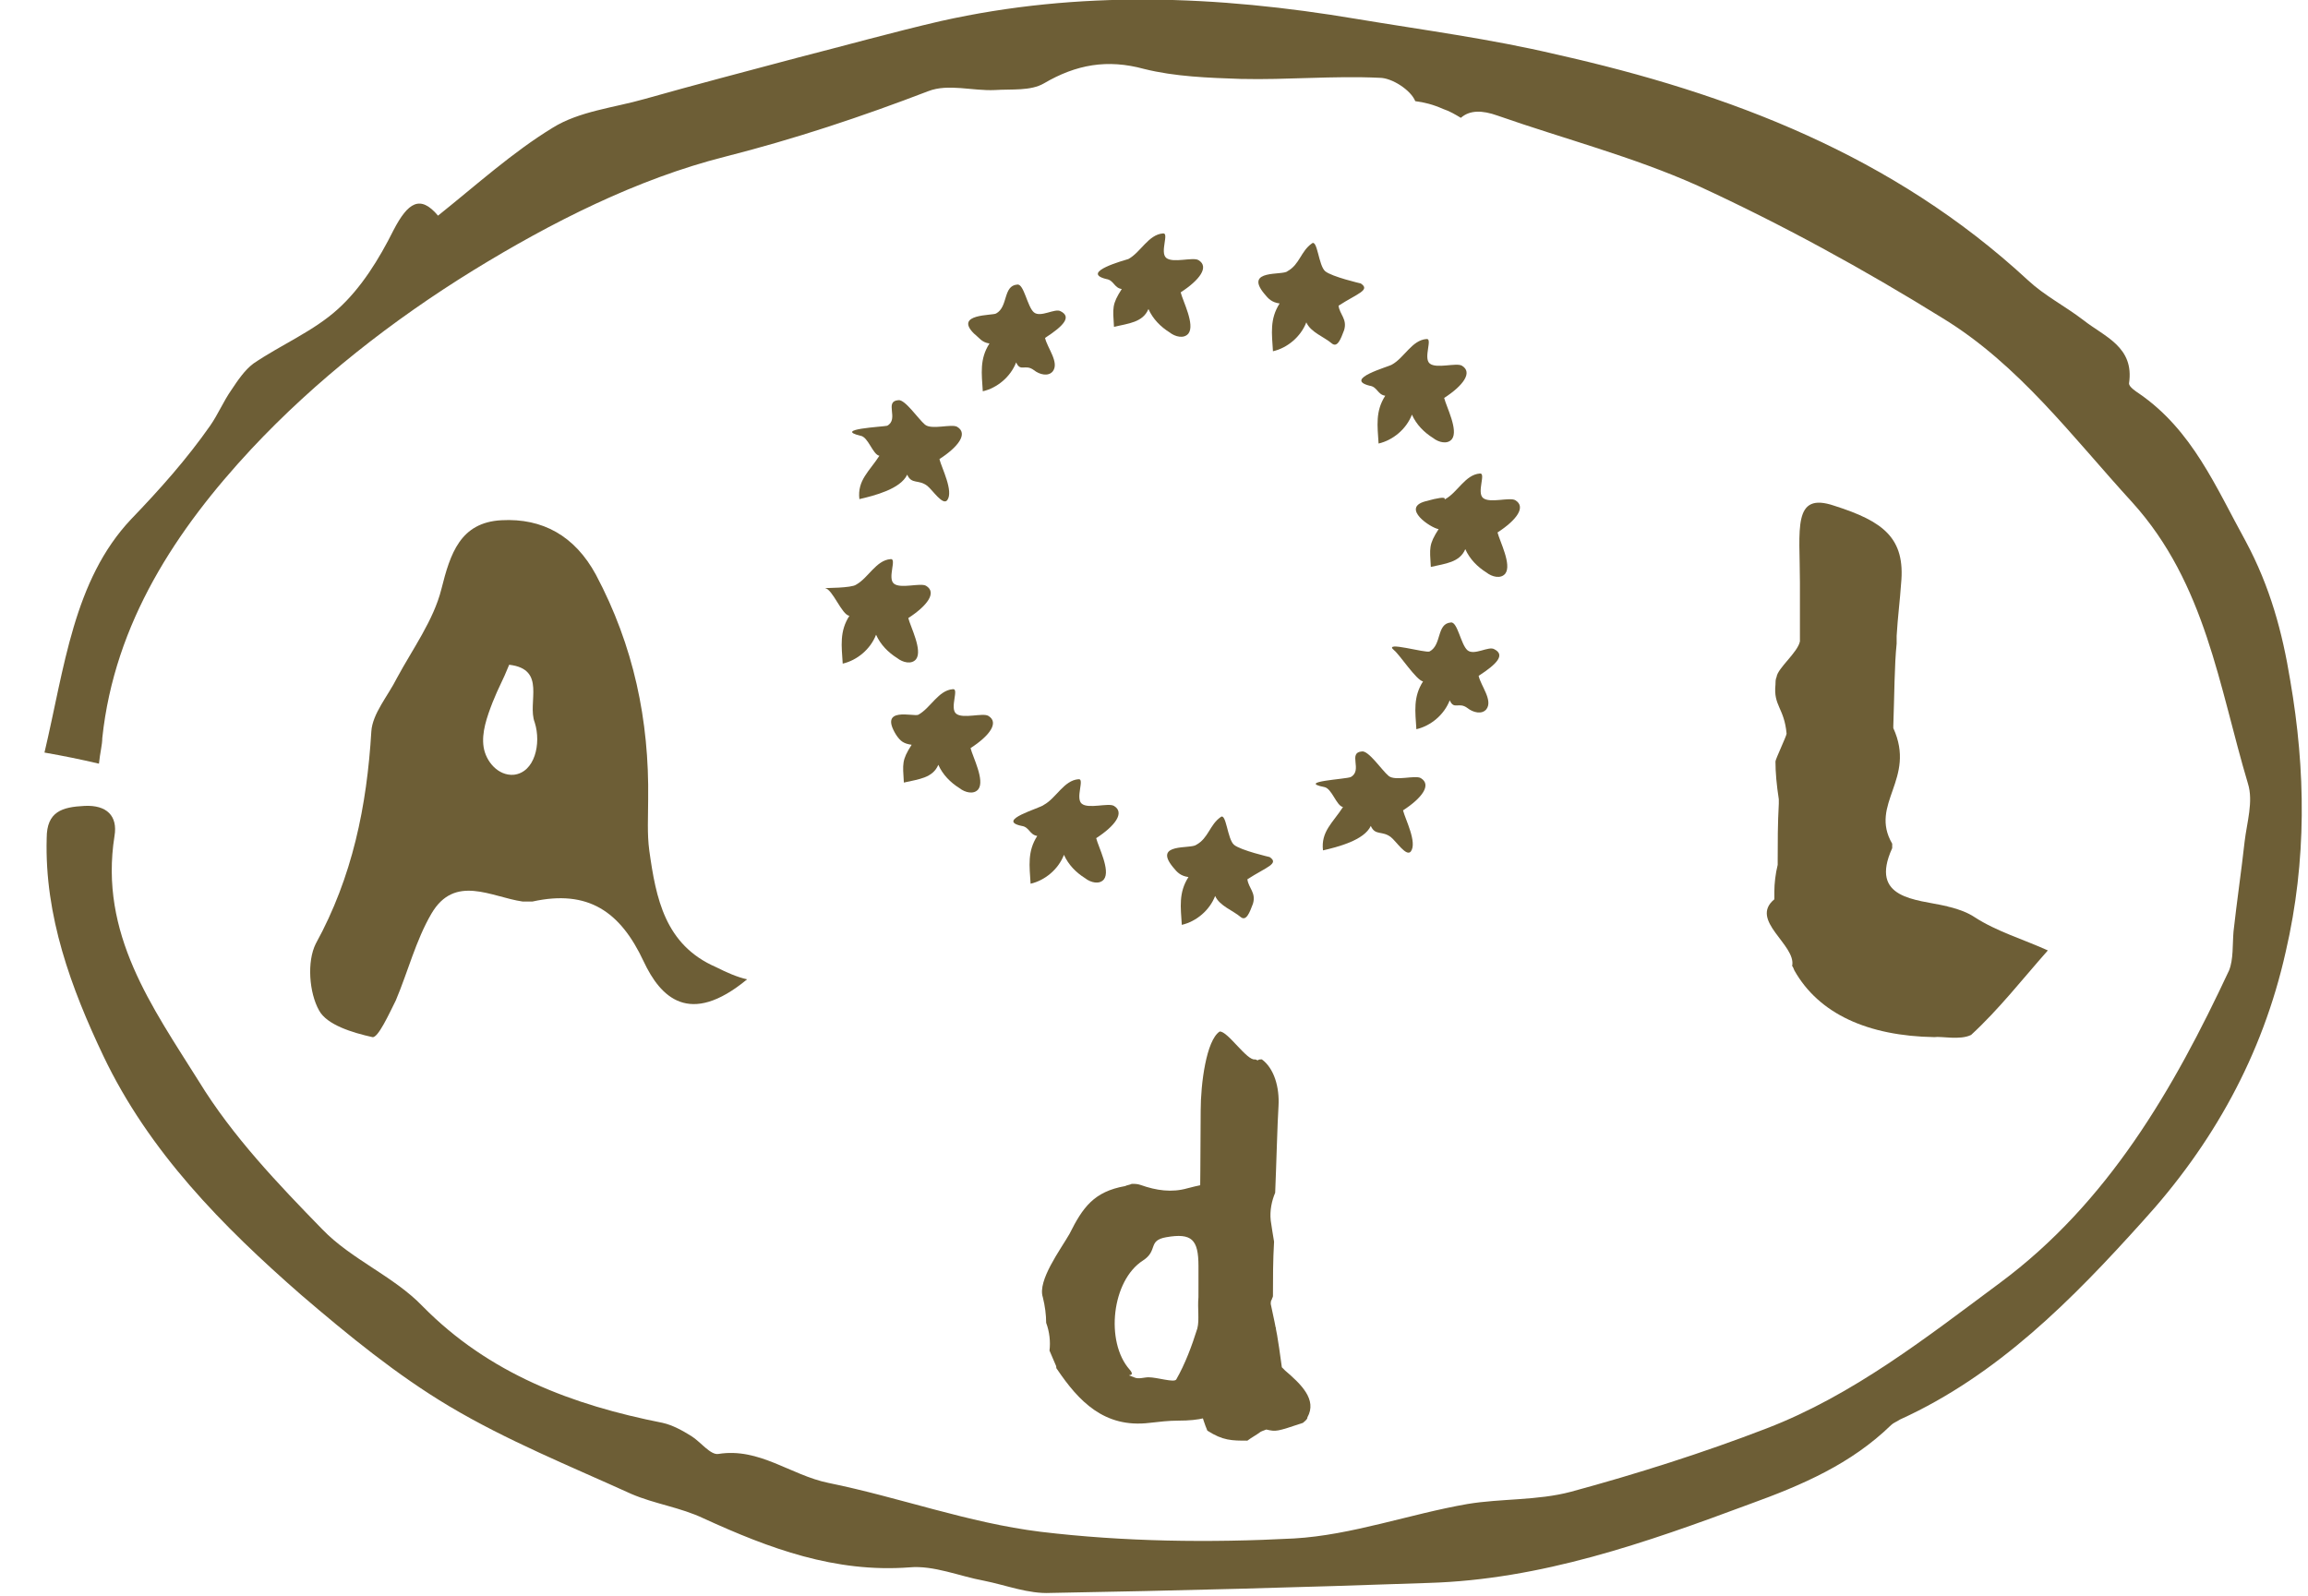
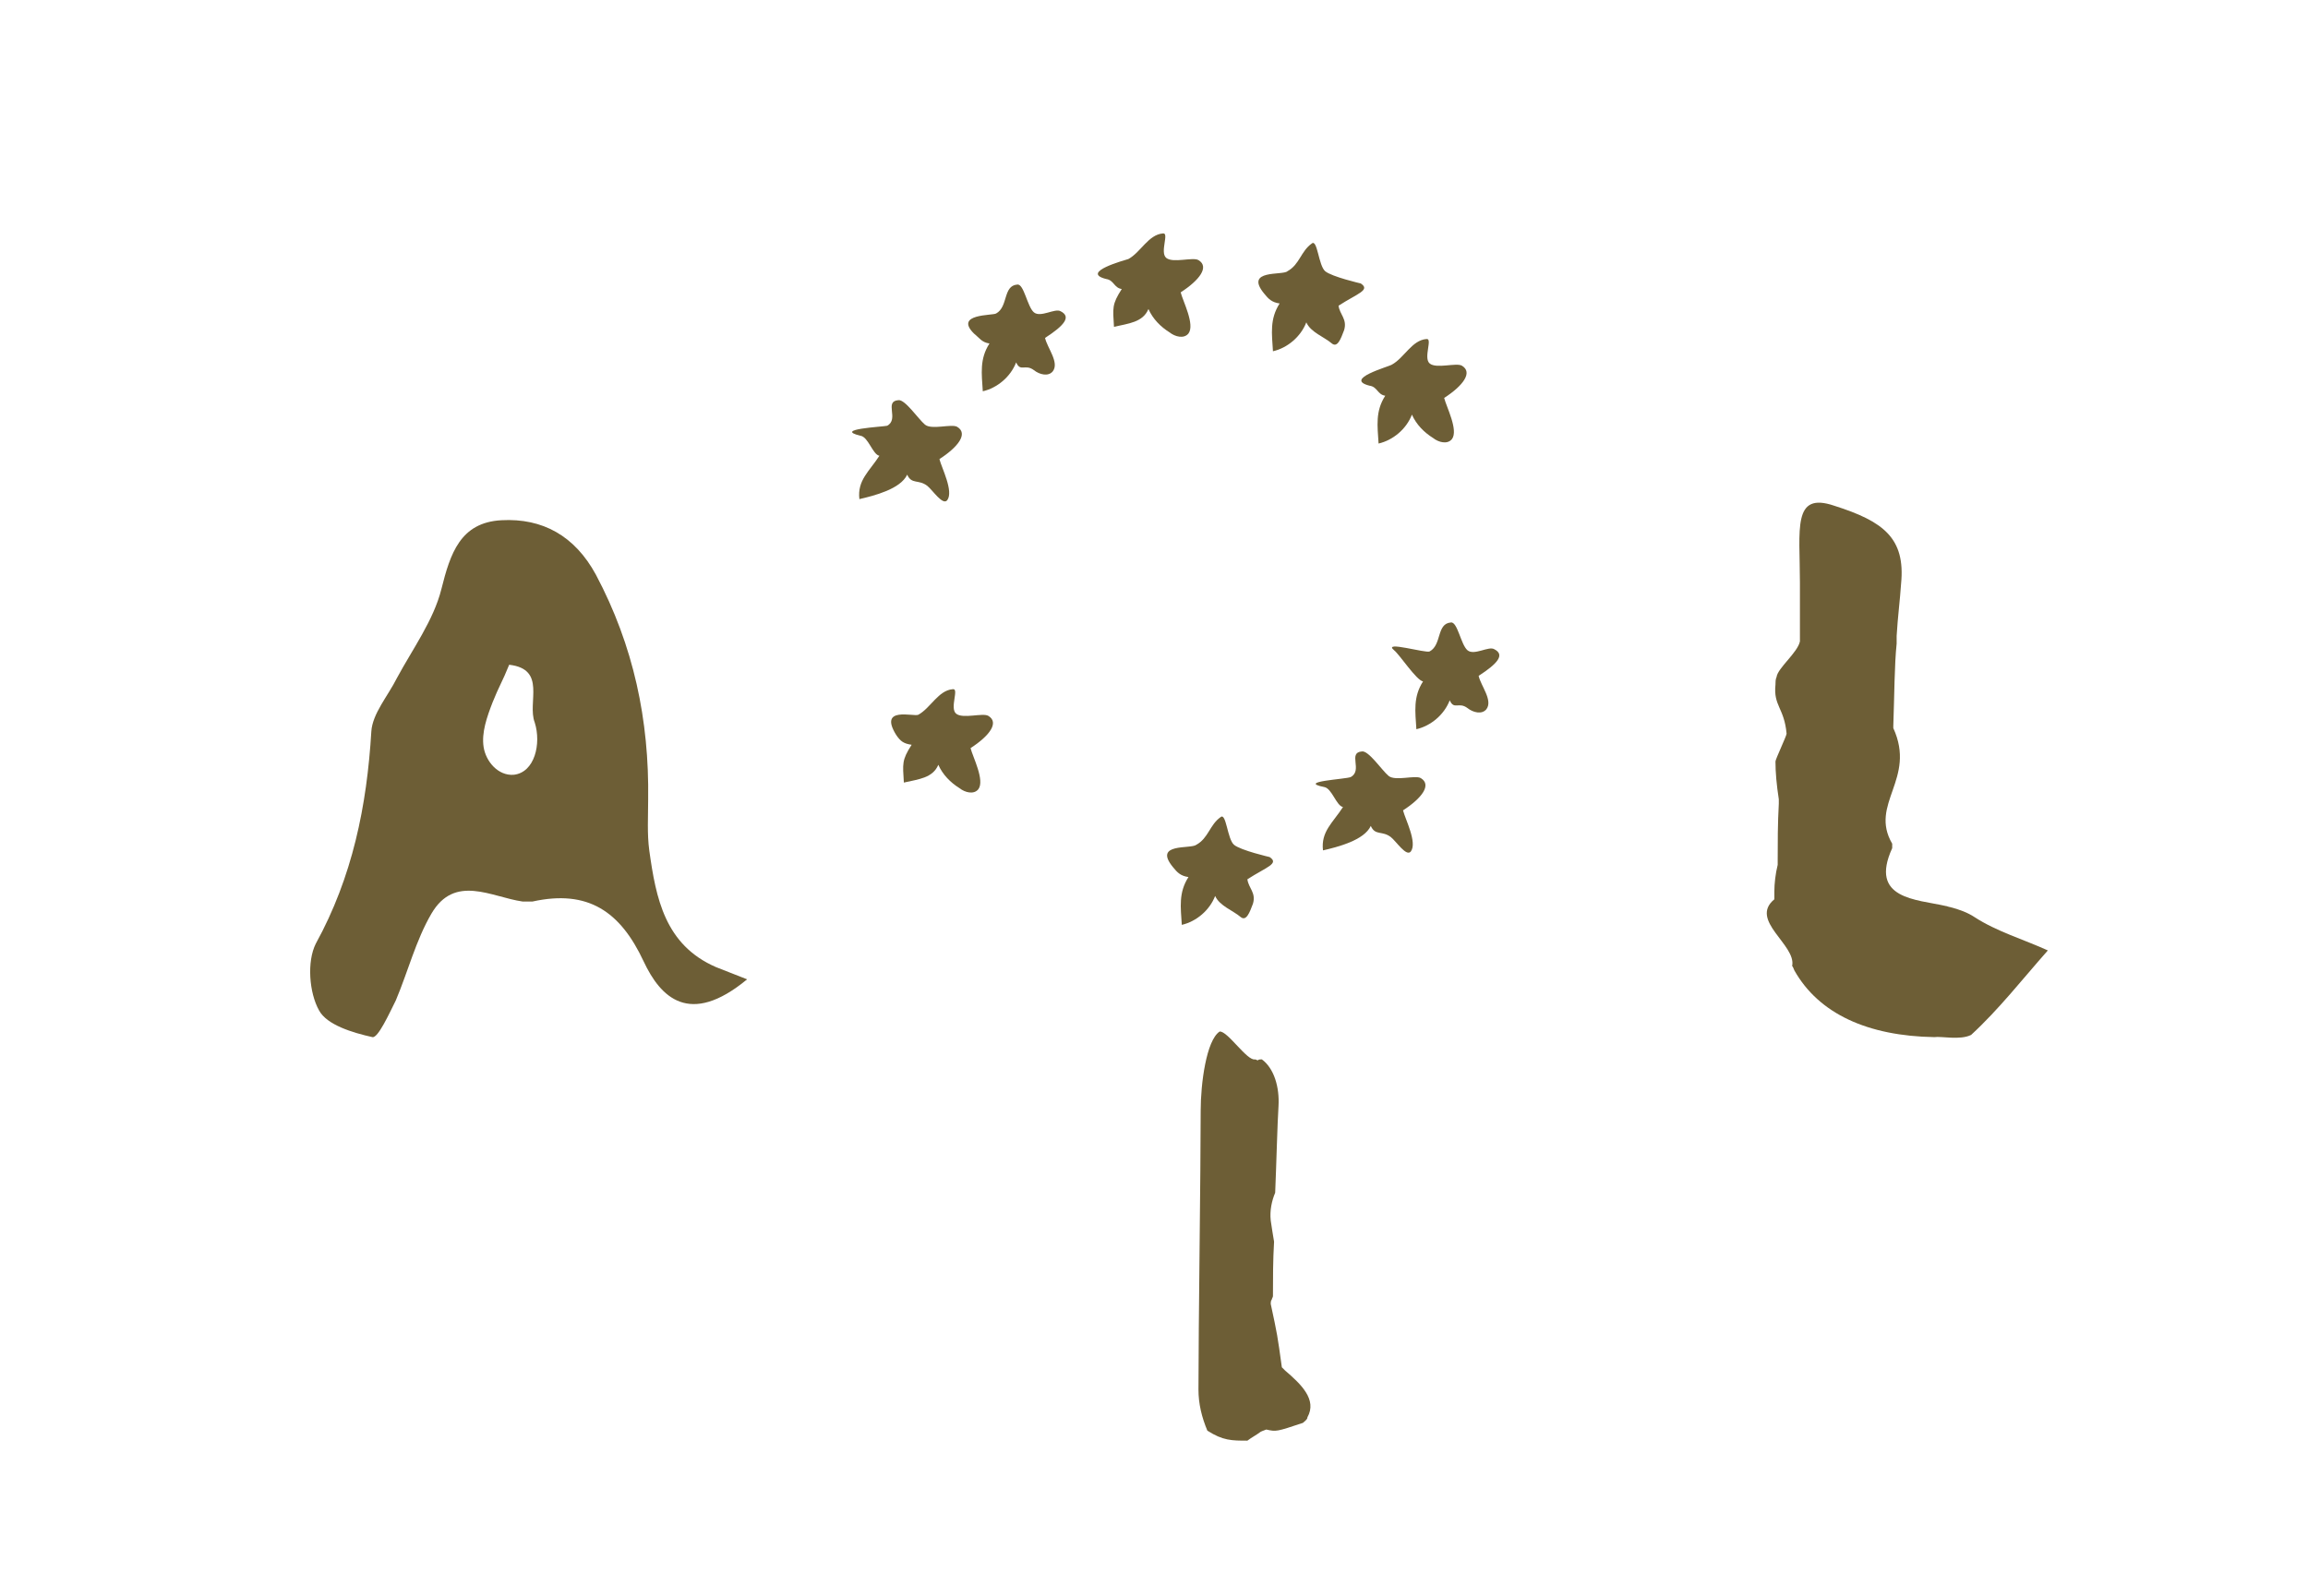
<svg xmlns="http://www.w3.org/2000/svg" version="1.0" id="Calque_1" x="0px" y="0px" viewBox="0 0 207.6 143.6" style="enable-background:new 0 0 207.6 143.6;" xml:space="preserve">
  <style type="text/css"> .st0{fill:#6D5E36;} </style>
  <g>
-     <path class="st0" d="M206,61.2c-0.7-4.3-1.8-8.4-4-12.5c-2.7-4.9-4.8-10-9.6-13.3c-0.3-0.2-0.9-0.6-0.9-0.9 c0.5-3.3-2.2-4.2-4.1-5.7c-1.7-1.3-3.5-2.2-5-3.6C170.3,14,155.6,8.4,140,4.9c-5.9-1.4-12-2.2-18-3.2c-12.5-2.1-24.9-2.6-37.4,0.2 c-4.3,1-8.6,2.2-12.9,3.3C67.2,6.4,62.6,7.6,58,8.9c-2.8,0.8-5.9,1.1-8.3,2.6c-3.6,2.2-6.8,5.1-10.3,7.9c-1.6-1.9-2.7-1.2-4,1.3 c-1.3,2.6-2.9,5.2-5,7.1c-2.2,2-5.1,3.2-7.6,4.9c-0.8,0.6-1.4,1.5-2,2.4c-0.7,1-1.2,2.2-1.9,3.2c-2.1,3-4.5,5.7-7.1,8.4 c-5.2,5.5-6,13.4-7.8,21c1.7,0.3,3.2,0.6,4.9,1c0.1-1,0.3-1.7,0.3-2.3c1.1-10.4,6.7-18.8,13.4-26c5.8-6.2,12.7-11.6,20-16.1 c7-4.3,14.7-8.2,22.6-10.2c6.3-1.6,12.3-3.6,18.3-5.9c1.8-0.7,4,0,6-0.1c1.5-0.1,3.2,0.1,4.4-0.6c2.9-1.7,5.7-2.2,9-1.3 c2.8,0.7,5.8,0.8,8.7,0.9c4.2,0.1,8.3-0.3,12.5-0.1c1.1,0,2.8,1.1,3.2,2.1c0.8,0.1,1.6,0.3,2.5,0.7c0.6,0.2,1.1,0.5,1.6,0.8 c0.8-0.7,1.9-0.7,3.3-0.2c6,2.1,12.2,3.7,18,6.3c7.6,3.5,14.9,7.5,22,11.9c6.9,4.2,11.7,10.7,17.1,16.6c6.6,7.3,7.8,16.6,10.4,25.3 c0.5,1.6-0.1,3.5-0.3,5.2c-0.3,2.7-0.7,5.4-1,8.1c-0.1,1.2,0,2.5-0.4,3.5c-5,10.7-10.9,20.9-20.6,28.1c-6.6,4.9-13.2,10.1-21,13.1 c-5.7,2.2-11.7,4.1-17.6,5.7c-3,0.8-6.3,0.6-9.3,1.1c-5.2,0.9-10.4,2.8-15.6,3.1c-7.6,0.4-15.3,0.3-22.8-0.6 c-6.5-0.8-12.7-3.1-19.1-4.4c-3.4-0.7-6.2-3.2-9.9-2.6c-0.7,0.1-1.6-1.1-2.4-1.6c-0.8-0.5-1.7-1-2.6-1.2 c-8.1-1.6-15.6-4.4-21.6-10.5c-2.6-2.7-6.4-4.2-9-6.9c-4-4.1-8.1-8.4-11.1-13.3c-4.2-6.7-9-13.3-7.6-22.1c0.3-1.8-0.7-2.8-2.7-2.7 c-2,0.1-3.4,0.5-3.4,2.9C4,82.4,6.4,88.9,9.3,95c4.1,8.6,10.7,15.3,17.8,21.5c4.2,3.6,8.6,7.2,13.3,10c5.2,3.1,10.9,5.4,16.4,7.9 c2.1,0.9,4.4,1.2,6.5,2.2c5.9,2.7,11.8,4.9,18.5,4.4c2.2-0.2,4.5,0.8,6.7,1.2c2,0.4,4,1.2,6,1.1c11.3-0.2,22.6-0.5,34-0.9 c10.1-0.3,19.5-3.6,28.9-7.1c4.7-1.7,9.1-3.6,12.7-7.1c0.2-0.2,0.5-0.3,0.8-0.5c8.8-4,15.5-10.8,21.8-17.8 c6.3-6.9,10.8-14.9,12.9-24.3C207.5,77.4,207.4,69.3,206,61.2z" />
    <path class="st0" d="M174,93.3c-6-0.1-10.4-2.1-12.6-6c-0.1-0.2-0.1-0.3-0.2-0.4c0.4-1.9-3.9-4.1-1.6-6c0-0.2,0-0.5,0-0.7 c0-0.7,0.1-1.6,0.3-2.4c0-0.1,0-0.3,0-0.4c0-1.6,0-3.3,0.1-5.1c0-0.1,0-0.3,0-0.4c-0.2-1.3-0.3-2.4-0.3-3.4c0-0.2,1-2.3,1-2.5 c-0.2-2.3-1.2-2.5-1-4.4c0-0.2,0-0.5,0.1-0.7c0.1-0.8,1.9-2.2,2.1-3.2c0-0.2,0-0.5,0-0.7c0-1.6,0-3.2,0-4.6c0-4.8-0.7-8.2,3.1-6.9 c4.4,1.4,6.4,2.9,6,7c-0.1,1.5-0.3,3-0.4,4.7c0,0.1,0,0.3,0,0.7c-0.2,1.9-0.2,4.6-0.3,7.4c0,0,0,0.1,0,0.2 c2.1,4.6-2.2,6.8-0.1,10.4c0,0.1,0,0.2,0,0.4c-2.1,4.6,2.2,4.6,4.8,5.2c0.1,0,0.3,0.1,0.4,0.1c0.8,0.2,1.6,0.5,2.2,0.9 c2,1.3,4.4,2,6.6,3c-2.3,2.6-4.4,5.3-6.9,7.6C176.3,93.6,174.6,93.2,174,93.3z" />
    <g>
      <path class="st0" d="M117.2,128c0.2-0.2,0.4-0.3,0.4-0.5c0.9-1.6-0.6-3-2-4.2c-0.1-0.1-0.2-0.2-0.3-0.3c-0.4-2.9-0.4-2.9-1-5.7 c0-0.1,0-0.3,0.1-0.4c0-0.1,0.1-0.2,0.1-0.3c0-1.6,0-3.2,0.1-4.9c-0.1-0.6-0.2-1.2-0.3-1.9c-0.1-0.9,0.1-1.8,0.4-2.5 c0.1-2.3,0.2-6.3,0.3-7.8c0.1-1.7-0.4-3.4-1.5-4.2c-0.6,0-0.1,0.2-0.6,0c-0.7,0.2-2.5-2.6-3.2-2.5c-1.2,0.8-1.7,4.7-1.7,7.1 c0,5.5-0.2,19.5-0.2,25.1c0,1.3,0.3,2.5,0.8,3.7c1.4,0.9,2.2,0.9,3.6,0.9c0.4-0.3,0.8-0.5,1.2-0.8c0,0,0.2-0.1,0.5-0.2 C114.8,128.8,114.8,128.8,117.2,128L117.2,128z" />
-       <path class="st0" d="M106.8,106.9c-1.4,0.4-2.8,0.2-4.2-0.3c-0.3-0.1-0.5-0.1-0.8-0.1c-0.2,0.1-0.4,0.1-0.6,0.2 c-2.8,0.5-3.8,1.9-5,4.3c-0.8,1.4-2.9,4.2-2.4,5.7c0.2,0.8,0.3,1.6,0.3,2.3c0.3,0.8,0.4,1.7,0.3,2.5c0.2,0.5,0.4,0.9,0.6,1.4 c0,0.1,0,0.2,0.1,0.3c1.9,2.8,4.2,5.3,8.3,4.8c0.9-0.1,1.7-0.2,2.6-0.2c1.9,0,3.1-0.3,3.9-1c0.1-0.1,0.1-0.1,0.2-0.3 c0.4-2.7,0.4-7,4.7-7c-2.1-2.1-4.3,2.1-3.7-1.3c0-0.2,0-0.4,0-0.7c0-0.7,0-1.3,0-2l0.2,0c0-2.4-0.1-4.7,0-7.1 C111.4,106.4,110.6,105.9,106.8,106.9z M107.7,119.5c-0.5,1.6-1.1,3.2-1.9,4.6c-0.2,0.3-1.7-0.2-2.5-0.2c-0.4,0-0.9,0.2-1.3,0 c-1.1-0.4,0.3,0.1-0.4-0.7c-2.2-2.5-1.6-8,1.2-9.8c1.4-0.9,0.4-1.8,2.1-2.1c2.3-0.4,2.9,0.2,2.9,2.6c0,0.9,0,1.9,0,2.8 c0,0,0,0,0,0C107.7,117.7,107.9,118.7,107.7,119.5z" />
    </g>
    <g>
      <path class="st0" d="M99.5,25.1c0.7,0.1,0.7,0.8,1.4,0.9c-0.9,1.4-0.8,1.7-0.7,3.4c1.3-0.3,2.6-0.4,3.1-1.6 c0.4,0.9,1.1,1.6,1.9,2.1c0.5,0.4,1.3,0.6,1.7,0.1c0.6-0.8-0.5-2.9-0.7-3.7c1.7-1.1,2.6-2.3,1.6-2.9c-0.5-0.3-2.3,0.3-2.9-0.2 c-0.6-0.5,0.3-2.3-0.3-2.2c-1.3,0.1-2,1.7-3.1,2.3C101.2,23.4,97.1,24.5,99.5,25.1z" />
-       <path class="st0" d="M128.2,45.1c-2.2,0.6,0.5,2.4,1.2,2.5c-0.9,1.4-0.8,1.7-0.7,3.4c1.3-0.3,2.6-0.4,3.1-1.6 c0.4,0.9,1.1,1.6,1.9,2.1c0.5,0.4,1.3,0.6,1.7,0.1c0.6-0.8-0.5-2.9-0.7-3.7c1.7-1.1,2.6-2.3,1.6-2.9c-0.5-0.3-2.3,0.3-2.9-0.2 c-0.6-0.5,0.3-2.3-0.3-2.2c-1.3,0.1-2,1.7-3.1,2.3C129.7,45.1,130.7,44.4,128.2,45.1z" />
      <path class="st0" d="M80.6,66.1c0.4,0.6,0.7,0.8,1.4,0.9c-0.9,1.4-0.8,1.7-0.7,3.4c1.3-0.3,2.6-0.4,3.1-1.6 c0.4,0.9,1.1,1.6,1.9,2.1c0.5,0.4,1.3,0.6,1.7,0.1c0.6-0.8-0.5-2.9-0.7-3.7c1.7-1.1,2.6-2.3,1.6-2.9c-0.5-0.3-2.3,0.3-2.9-0.2 c-0.6-0.5,0.3-2.3-0.3-2.2c-1.3,0.1-2,1.7-3.1,2.3C82.2,64.5,79,63.5,80.6,66.1z" />
-       <path class="st0" d="M74.2,52.9c0.7,0.1,1.5,2.4,2.2,2.5c-0.9,1.4-0.7,2.7-0.6,4.3c1.3-0.3,2.5-1.3,3-2.6c0.4,0.9,1.1,1.6,1.9,2.1 c0.5,0.4,1.3,0.6,1.7,0.1c0.6-0.8-0.5-2.9-0.7-3.7c1.7-1.1,2.6-2.3,1.6-2.9c-0.5-0.3-2.3,0.3-2.9-0.2c-0.6-0.5,0.3-2.3-0.3-2.2 c-1.3,0.1-2,1.7-3.1,2.3C76.6,52.9,74.2,52.9,74.2,52.9z" />
      <path class="st0" d="M87.6,30c0.5,0.4,0.7,0.8,1.4,0.9c-0.9,1.4-0.7,2.7-0.6,4.3c1.3-0.3,2.5-1.3,3-2.6c0.4,0.9,0.8,0.1,1.6,0.7 c0.5,0.4,1.3,0.6,1.7,0.1c0.6-0.8-0.5-2.1-0.7-3c1.7-1.1,2.4-1.9,1.4-2.4c-0.5-0.3-1.8,0.6-2.4,0.1c-0.6-0.5-0.9-2.6-1.5-2.5 c-1.3,0.1-0.8,2-1.9,2.6C89.3,28.4,85.8,28.2,87.6,30z" />
      <path class="st0" d="M125.4,58.5c0.5,0.4,2,2.7,2.6,2.8c-0.9,1.4-0.7,2.7-0.6,4.3c1.3-0.3,2.5-1.3,3-2.6c0.4,0.9,0.8,0.1,1.6,0.7 c0.5,0.4,1.3,0.6,1.7,0.1c0.6-0.8-0.5-2.1-0.7-3c1.7-1.1,2.4-1.9,1.4-2.4c-0.5-0.3-1.8,0.6-2.4,0.1c-0.6-0.5-0.9-2.6-1.5-2.5 c-1.3,0.1-0.8,2-1.9,2.6C128.3,58.8,124.3,57.6,125.4,58.5z" />
      <path class="st0" d="M113.7,26.4c0.4,0.5,0.7,0.8,1.4,0.9c-0.9,1.4-0.7,2.7-0.6,4.3c1.3-0.3,2.5-1.3,3-2.6 c0.4,0.9,1.6,1.3,2.3,1.9c0.5,0.4,0.8-0.4,1.1-1.2c0.3-1-0.4-1.4-0.5-2.2c1.7-1.1,2.9-1.4,2-2c0,0-2.6-0.6-3.2-1.1 c-0.6-0.5-0.7-2.9-1.2-2.5c-1,0.7-1.1,1.9-2.2,2.5C115.4,24.8,111.9,24.2,113.7,26.4z" />
      <path class="st0" d="M105.5,78c0.4,0.5,0.7,0.8,1.4,0.9c-0.9,1.4-0.7,2.7-0.6,4.3c1.3-0.3,2.5-1.3,3-2.6c0.4,0.9,1.6,1.3,2.3,1.9 c0.5,0.4,0.8-0.4,1.1-1.2c0.3-1-0.4-1.4-0.5-2.2c1.7-1.1,2.9-1.4,2-2c0,0-2.6-0.6-3.2-1.1c-0.6-0.5-0.7-2.9-1.2-2.5 c-1,0.7-1.1,1.9-2.2,2.5C107.1,76.4,103.7,75.8,105.5,78z" />
      <path class="st0" d="M123.2,34.7c0.7,0.1,0.7,0.8,1.4,0.9c-0.9,1.4-0.7,2.7-0.6,4.3c1.3-0.3,2.5-1.3,3-2.6 c0.4,0.9,1.1,1.6,1.9,2.1c0.5,0.4,1.3,0.6,1.7,0.1c0.6-0.8-0.5-2.9-0.7-3.7c1.7-1.1,2.6-2.3,1.6-2.9c-0.5-0.3-2.3,0.3-2.9-0.2 c-0.6-0.5,0.3-2.3-0.3-2.2c-1.3,0.1-2,1.7-3.1,2.3C124.9,33,120.8,34.1,123.2,34.7z" />
-       <path class="st0" d="M91.9,74.3c0.7,0.1,0.7,0.8,1.4,0.9c-0.9,1.4-0.7,2.7-0.6,4.3c1.3-0.3,2.5-1.3,3-2.6c0.4,0.9,1.1,1.6,1.9,2.1 c0.5,0.4,1.3,0.6,1.7,0.1c0.6-0.8-0.5-2.9-0.7-3.7c1.7-1.1,2.6-2.3,1.6-2.9c-0.5-0.3-2.3,0.3-2.9-0.2c-0.6-0.5,0.3-2.3-0.3-2.2 c-1.3,0.1-2,1.7-3.1,2.3C93.6,72.7,89.5,73.8,91.9,74.3z" />
      <path class="st0" d="M77.4,39.2c0.7,0.1,1.1,1.7,1.7,1.8c-0.9,1.4-2,2.2-1.8,3.9c1.3-0.3,3.7-0.9,4.3-2.2c0.4,0.9,1,0.4,1.8,1 c0.5,0.4,1.4,1.8,1.8,1.3c0.6-0.8-0.5-2.9-0.7-3.7c1.7-1.1,2.6-2.3,1.6-2.9c-0.5-0.3-2.3,0.3-2.9-0.2c-0.6-0.5-1.8-2.3-2.4-2.2 c-1.3,0.1,0.1,1.7-1,2.3C79.4,38.4,74.9,38.6,77.4,39.2z" />
      <path class="st0" d="M119.1,70.8c0.7,0.1,1.1,1.7,1.7,1.8c-0.9,1.4-2,2.2-1.8,3.9c1.3-0.3,3.7-0.9,4.3-2.2c0.4,0.9,1,0.4,1.8,1 c0.5,0.4,1.4,1.8,1.8,1.3c0.6-0.8-0.5-2.9-0.7-3.7c1.7-1.1,2.6-2.3,1.6-2.9c-0.5-0.3-2.3,0.3-2.9-0.2c-0.6-0.5-1.8-2.3-2.4-2.2 c-1.3,0.1,0.1,1.7-1,2.3C121.1,70.1,116.6,70.3,119.1,70.8z" />
    </g>
-     <path class="st0" d="M64.4,87c-4.6-2-5.4-6.2-6-10.5c-0.2-1.5-0.1-3-0.1-4.6c0.1-7.1-1.3-13.8-4.7-20.2c-1.9-3.5-4.8-5.1-8.5-4.9 c-3.7,0.2-4.6,3-5.4,6.2c-0.7,2.8-2.6,5.4-4,8c-0.8,1.6-2.2,3.2-2.3,4.8c-0.4,6.7-1.7,13.1-5,19.1c-0.8,1.6-0.6,4.4,0.3,6 c0.7,1.3,3,2,4.8,2.4c0.5,0.1,1.5-2.1,2.1-3.3c1.1-2.6,1.8-5.4,3.2-7.8c2.1-3.6,5.4-1.5,8.2-1.1c0.3,0,0.6,0,0.9,0 c5-1.1,7.9,0.9,10,5.4c1.5,3.2,4.1,5.9,9.3,1.6C66.3,87.9,65.4,87.5,64.4,87z M46.2,69.7c-1.4,0.1-2.5-1.2-2.7-2.5 c-0.2-1.3,0.3-2.7,0.8-4c0.6-1.5,0.9-1.9,1.5-3.4c3.4,0.4,1.6,3.4,2.3,5.2C48.7,66.9,48.1,69.5,46.2,69.7z" />
+     <path class="st0" d="M64.4,87c-4.6-2-5.4-6.2-6-10.5c-0.2-1.5-0.1-3-0.1-4.6c0.1-7.1-1.3-13.8-4.7-20.2c-1.9-3.5-4.8-5.1-8.5-4.9 c-3.7,0.2-4.6,3-5.4,6.2c-0.7,2.8-2.6,5.4-4,8c-0.8,1.6-2.2,3.2-2.3,4.8c-0.4,6.7-1.7,13.1-5,19.1c-0.8,1.6-0.6,4.4,0.3,6 c0.7,1.3,3,2,4.8,2.4c0.5,0.1,1.5-2.1,2.1-3.3c1.1-2.6,1.8-5.4,3.2-7.8c2.1-3.6,5.4-1.5,8.2-1.1c0.3,0,0.6,0,0.9,0 c5-1.1,7.9,0.9,10,5.4c1.5,3.2,4.1,5.9,9.3,1.6z M46.2,69.7c-1.4,0.1-2.5-1.2-2.7-2.5 c-0.2-1.3,0.3-2.7,0.8-4c0.6-1.5,0.9-1.9,1.5-3.4c3.4,0.4,1.6,3.4,2.3,5.2C48.7,66.9,48.1,69.5,46.2,69.7z" />
  </g>
</svg>